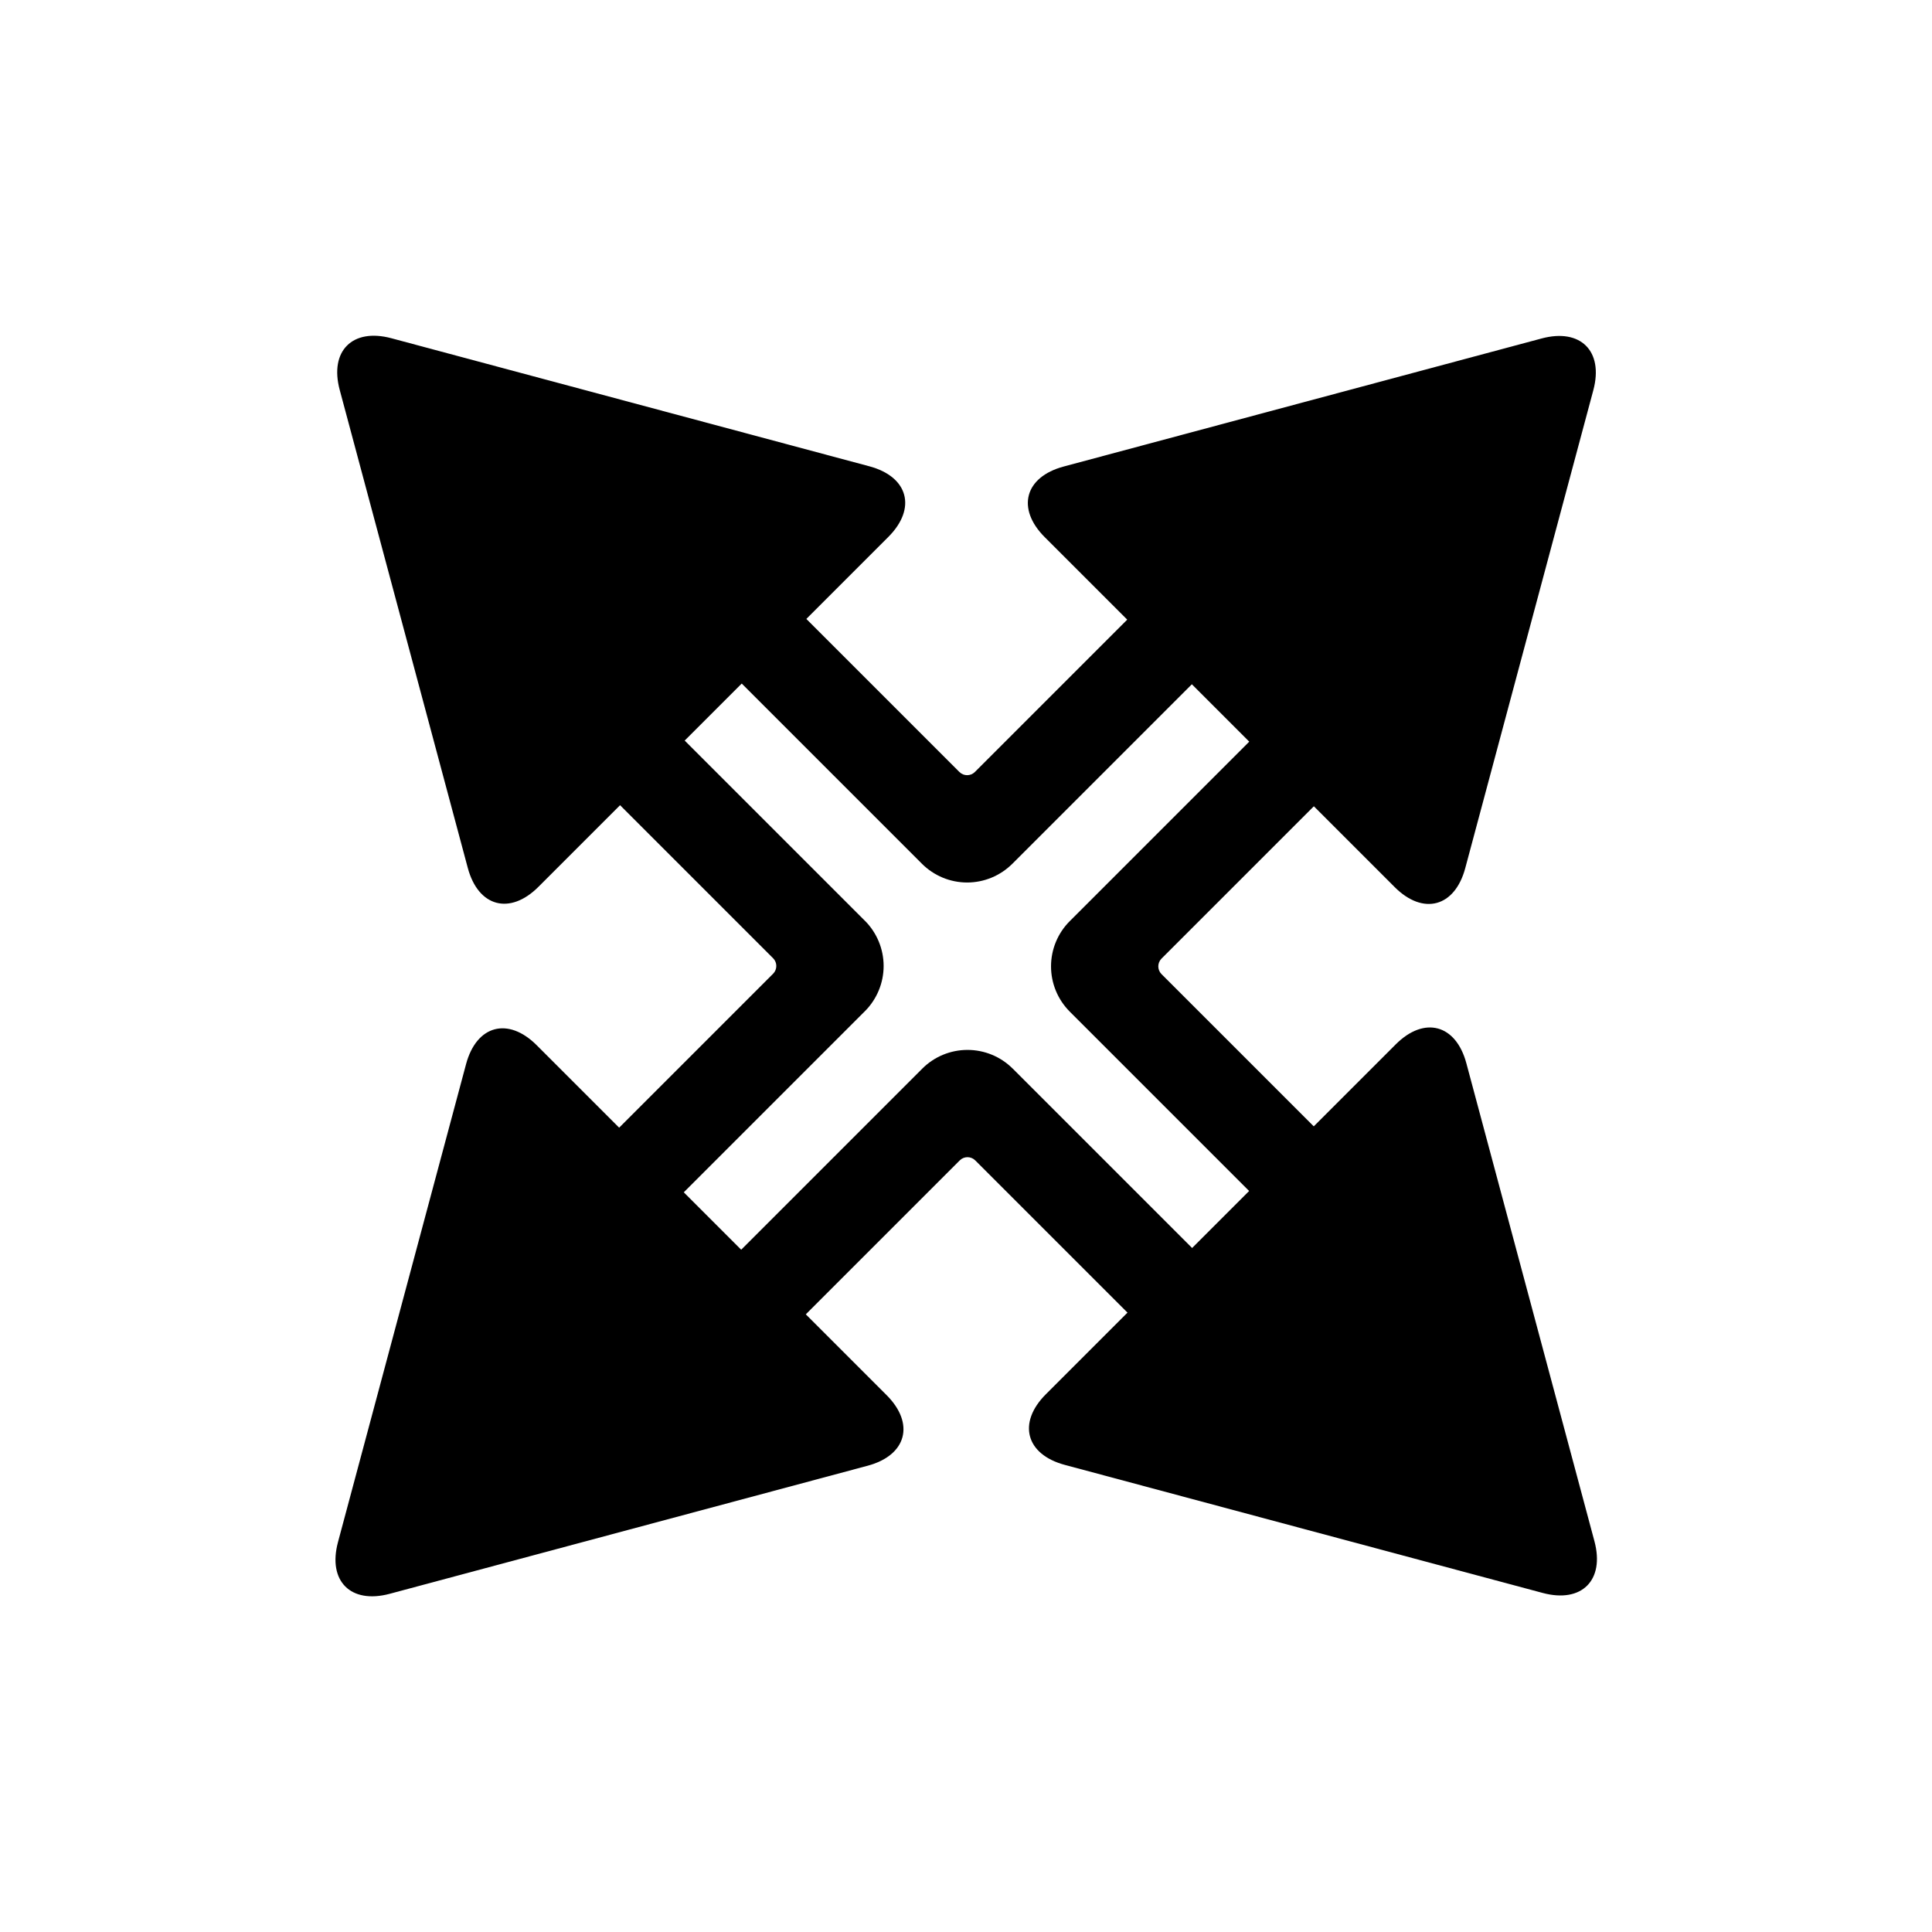
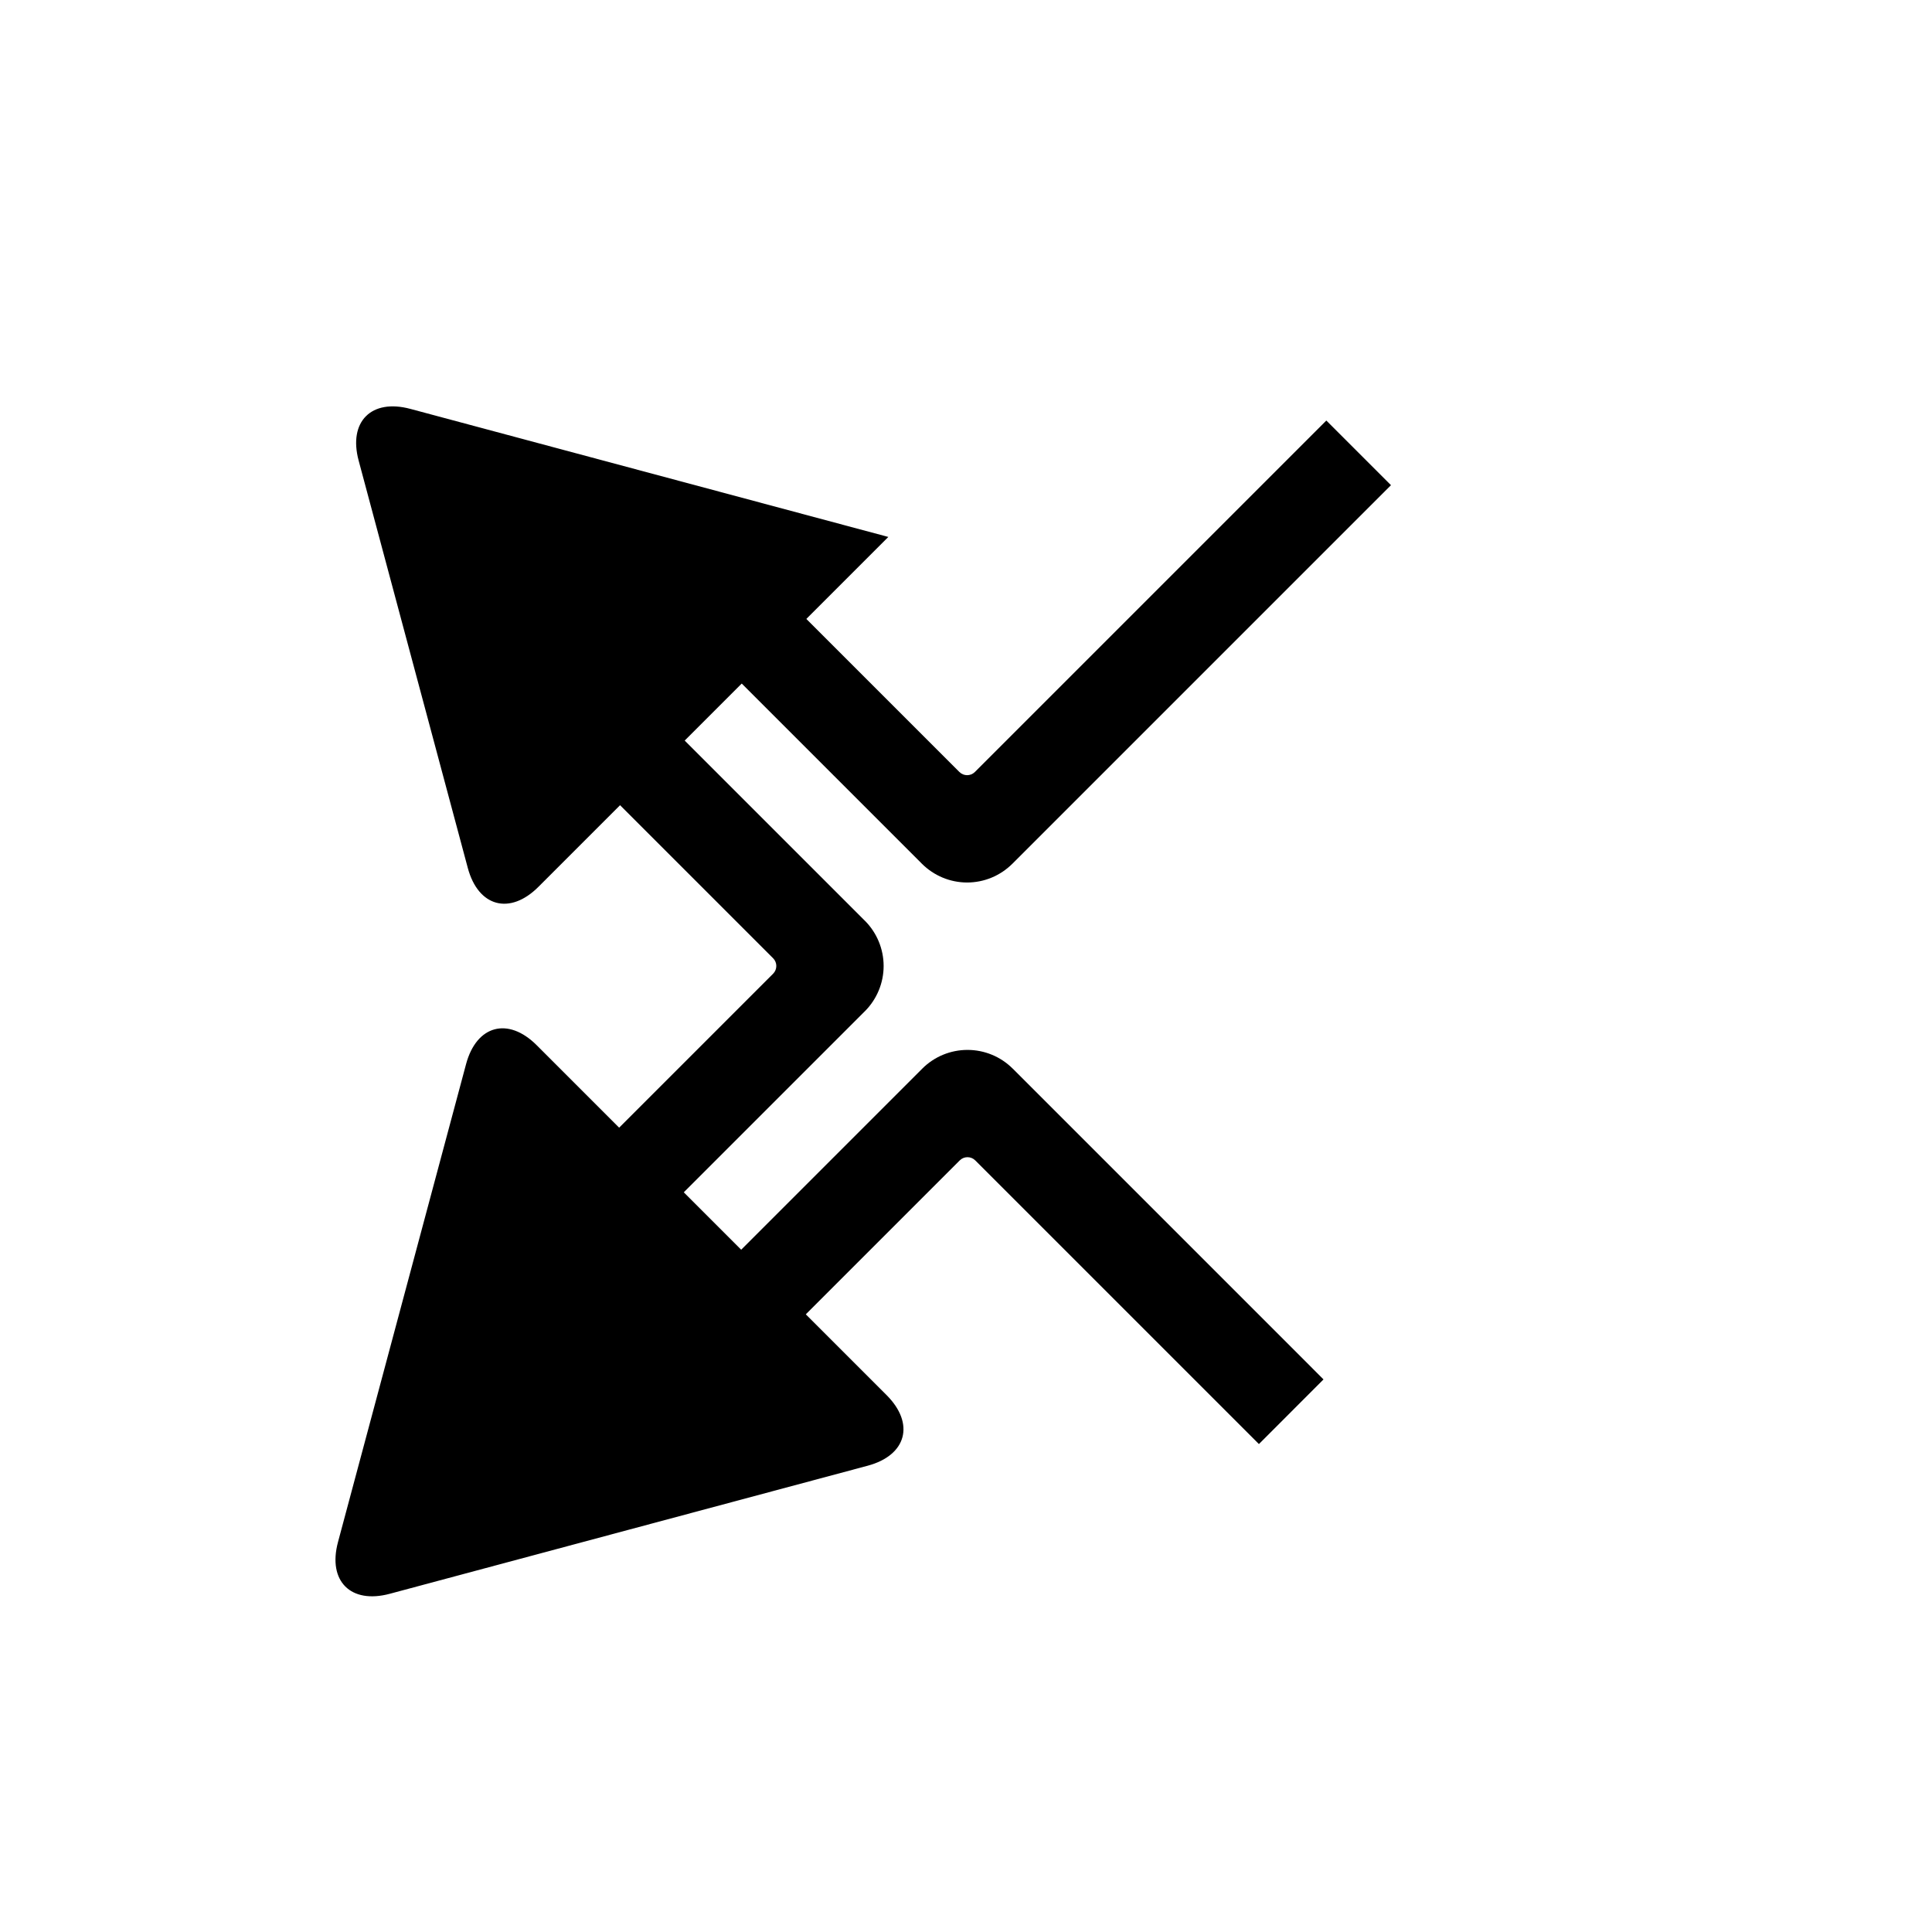
<svg xmlns="http://www.w3.org/2000/svg" fill="#000000" width="800px" height="800px" version="1.1" viewBox="144 144 512 512">
  <g>
    <path d="m313.77 536.09-8.566 8.562-17.129-17.129 8.566-8.555 91.77-91.77c3.18-3.18 7.488-4.961 11.984-4.961 4.496 0 8.809 1.781 11.984 4.961h0.012l73.797 73.797 8.555 8.566-17.117 17.129-8.566-8.566-66.609-66.605c-1.133-1.137-2.977-1.137-4.109 0z" />
    <path d="m282.28 331.34-8.566-8.562 17.133-17.129 8.555 8.562 73.797 73.797h0.012c3.168 3.18 4.961 7.492 4.961 11.988 0 4.492-1.793 8.805-4.961 11.984-0.012 0-0.012 0-0.012 0.008l-91.762 91.762-8.562 8.566-17.129-17.133 93.133-93.133c1.137-1.137 1.137-2.977 0-4.109z" />
-     <path d="m518.42 468.76 8.566 8.566-17.129 17.121-8.566-8.566-73.797-73.789v-0.008c-3.18-3.18-4.961-7.492-4.961-11.988 0-4.492 1.781-8.805 4.961-11.984l91.77-91.77 8.555-8.566 17.129 17.133-8.562 8.562-84.574 84.57c-1.133 1.137-1.133 2.977 0 4.109z" />
    <path d="m486.93 264.01 8.562-8.562 17.133 17.129-8.566 8.562-91.762 91.762h-0.008c-3.18 3.18-7.492 4.973-11.984 4.973-4.496 0-8.809-1.793-11.988-4.973l-73.797-73.797-8.566-8.555 17.133-17.129 75.16 75.16c1.137 1.137 2.977 1.137 4.113 0z" />
    <path d="m233.57 552.67 16.969-63.332 16.973-63.332c2.766-10.332 11.152-12.578 18.715-5.016l92.727 92.727c7.562 7.559 5.312 15.949-5.016 18.715l-63.332 16.969-63.332 16.973c-10.332 2.766-16.473-3.371-13.703-13.703z" />
-     <path d="m566.25 247.4-16.973 63.332-16.969 63.332c-2.766 10.328-11.156 12.578-18.715 5.016l-92.727-92.727c-7.562-7.562-5.316-15.949 5.016-18.715l63.332-16.973 63.332-16.969c10.332-2.769 16.469 3.371 13.703 13.703z" />
-     <path d="m234.03 247.34 16.969 63.336 16.969 63.328c2.769 10.332 11.156 12.578 18.719 5.019l92.727-92.727c7.562-7.562 5.312-15.949-5.016-18.719l-126.67-33.938c-10.328-2.769-16.469 3.371-13.699 13.699z" />
-     <path d="m552.84 566.15-63.332-16.969-63.332-16.973c-10.328-2.766-12.578-11.152-5.016-18.715l92.727-92.727c7.562-7.562 15.949-5.316 18.715 5.016l16.973 63.332 16.969 63.332c2.769 10.332-3.371 16.473-13.703 13.703z" />
+     <path d="m234.03 247.34 16.969 63.336 16.969 63.328c2.769 10.332 11.156 12.578 18.719 5.019l92.727-92.727l-126.67-33.938c-10.328-2.769-16.469 3.371-13.699 13.699z" />
  </g>
</svg>